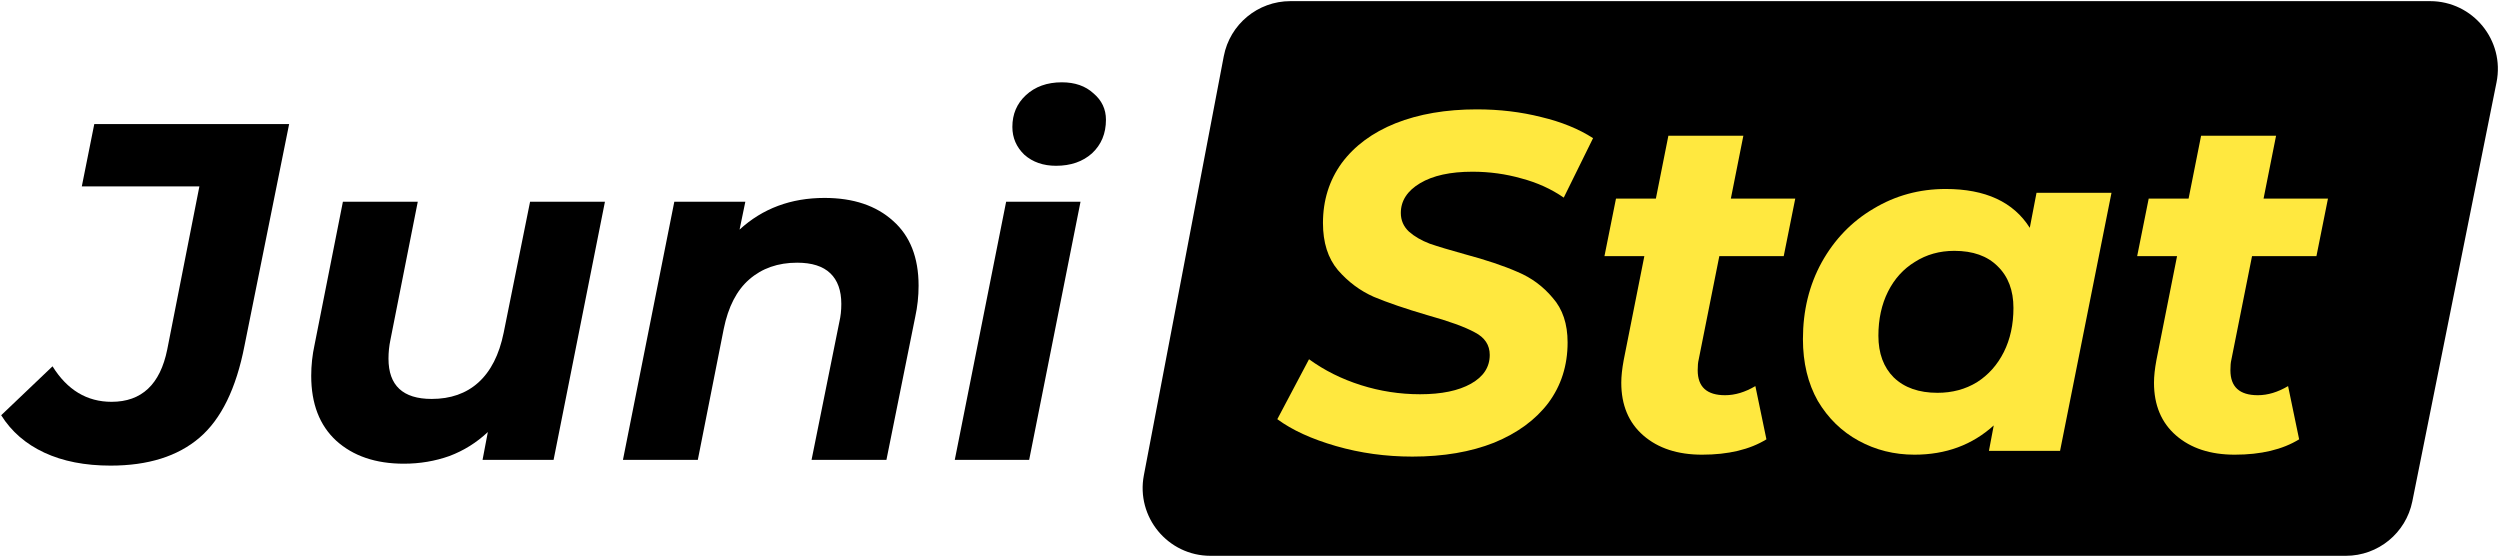
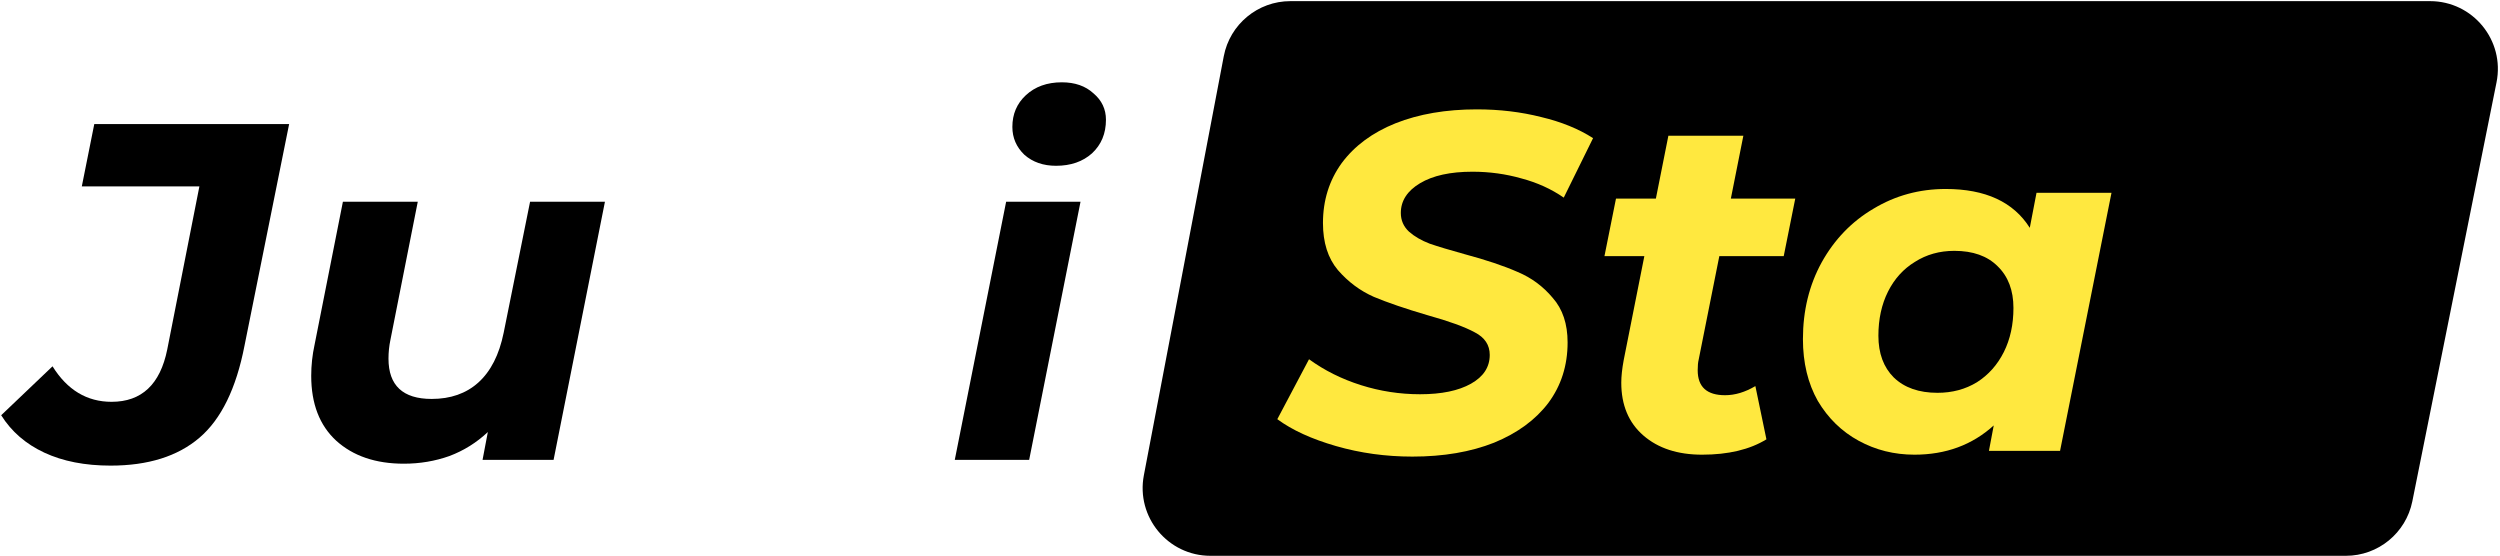
<svg xmlns="http://www.w3.org/2000/svg" width="1016" height="226" viewBox="0 0 1016 226" fill="none">
  <path d="M497.34 22.86C499.819 9.864 511.182 0.463 524.411 0.463H987.575C1004.98 0.463 1018.02 16.392 1014.59 33.453L980.37 203.749C977.784 216.619 966.479 225.879 953.352 225.879H491.935C474.644 225.879 461.625 210.141 464.864 193.156L497.34 22.86Z" fill="black" />
  <path d="M44.949 189.226C34.546 189.226 25.574 187.472 18.032 183.962C10.491 180.453 4.639 175.384 0.479 168.755L21.348 148.869C27.33 158.487 35.326 163.296 45.339 163.296C57.562 163.296 65.103 156.213 67.964 142.045L81.032 75.758H33.246L38.317 50.413H117.505L99.366 140.486C95.985 157.902 89.874 170.38 81.032 177.919C72.19 185.457 60.162 189.226 44.949 189.226Z" fill="black" />
  <path d="M245.847 81.997L224.977 186.887H196.111L198.256 175.579C193.705 179.868 188.504 183.118 182.653 185.327C176.802 187.407 170.625 188.447 164.124 188.447C152.681 188.447 143.514 185.327 136.622 179.088C129.861 172.85 126.48 164.076 126.48 152.768C126.48 148.479 126.935 144.255 127.845 140.096L139.353 81.997H169.78L158.662 138.146C158.142 140.616 157.882 143.15 157.882 145.75C157.882 156.668 163.734 162.127 175.436 162.127C183.108 162.127 189.414 159.917 194.355 155.498C199.427 150.949 202.872 144.19 204.693 135.222L215.42 81.997H245.847Z" fill="black" />
-   <path d="M335.084 80.437C346.787 80.437 356.084 83.557 362.976 89.795C369.867 95.904 373.313 104.678 373.313 116.115C373.313 120.405 372.858 124.629 371.948 128.788L360.245 186.887H329.818L341.131 130.738C341.651 128.528 341.911 126.123 341.911 123.524C341.911 118.065 340.416 113.906 337.425 111.046C334.434 108.187 329.948 106.757 323.967 106.757C316.165 106.757 309.664 109.032 304.463 113.581C299.391 118 295.946 124.694 294.125 133.662L283.593 186.887H253.166L274.036 81.997H302.902L300.562 93.305C309.924 84.726 321.431 80.437 335.084 80.437Z" fill="black" />
  <path d="M408.89 81.997H439.122L418.253 186.887H388.021L408.89 81.997ZM429.175 67.375C423.974 67.375 419.683 65.88 416.302 62.891C413.051 59.771 411.426 56.002 411.426 51.583C411.426 46.384 413.246 42.094 416.887 38.715C420.658 35.206 425.534 33.451 431.516 33.451C436.847 33.451 441.138 34.946 444.388 37.935C447.769 40.795 449.46 44.369 449.46 48.658C449.46 54.247 447.574 58.796 443.803 62.306C440.032 65.685 435.156 67.375 429.175 67.375Z" fill="black" />
  <path d="M573.983 185.561C563.175 185.561 552.823 184.132 542.927 181.273C533.031 178.415 525.088 174.776 519.098 170.358L531.989 145.995C538.239 150.543 545.271 154.051 553.084 156.52C560.896 158.989 568.905 160.223 577.108 160.223C585.832 160.223 592.734 158.794 597.812 155.935C602.89 153.077 605.43 149.178 605.43 144.241C605.43 140.213 603.411 137.159 599.375 135.08C595.338 132.871 588.892 130.532 580.038 128.063C571.183 125.464 563.956 122.996 558.357 120.657C552.758 118.188 547.875 114.55 543.708 109.742C539.671 104.934 537.653 98.567 537.653 90.641C537.653 81.415 540.192 73.294 545.271 66.277C550.479 59.26 557.771 53.868 567.147 50.1C576.652 46.331 587.655 44.447 600.156 44.447C609.401 44.447 618.125 45.487 626.329 47.566C634.532 49.515 641.564 52.374 647.424 56.142L635.509 80.311C630.431 76.802 624.701 74.203 618.321 72.514C611.94 70.695 605.299 69.785 598.398 69.785C589.413 69.785 582.317 71.345 577.108 74.463C571.899 77.582 569.295 81.61 569.295 86.548C569.295 89.536 570.402 92.07 572.616 94.149C574.829 96.098 577.629 97.722 581.014 99.022C584.4 100.191 589.153 101.621 595.273 103.31C603.997 105.649 611.159 108.053 616.758 110.521C622.357 112.86 627.11 116.369 631.017 121.046C635.053 125.594 637.072 131.637 637.072 139.173C637.072 148.529 634.467 156.715 629.259 163.732C624.05 170.618 616.693 176.011 607.187 179.909C597.682 183.677 586.614 185.561 573.983 185.561Z" fill="#FFE83F" />
  <path d="M690.335 146.19C690.074 147.229 689.944 148.659 689.944 150.478C689.944 157.235 693.655 160.613 701.077 160.613C705.114 160.613 709.216 159.379 713.383 156.91L717.875 178.545C711.104 182.703 702.379 184.782 691.702 184.782C681.806 184.782 673.863 182.183 667.873 176.985C661.883 171.788 658.888 164.641 658.888 155.545C658.888 152.947 659.214 149.893 659.865 146.385L668.263 104.089H652.052L656.739 80.7H672.951L678.029 55.167H708.5L703.421 80.7H729.594L724.907 104.089H698.734L690.335 146.19Z" fill="#FFE83F" />
  <path d="M858.109 78.361L837.21 183.222H808.302L810.256 172.892C801.531 180.819 790.789 184.782 778.028 184.782C769.824 184.782 762.272 182.898 755.37 179.129C748.469 175.361 742.935 169.969 738.768 162.952C734.732 155.805 732.713 147.424 732.713 137.809C732.713 126.244 735.252 115.849 740.331 106.623C745.539 97.268 752.571 89.991 761.425 84.793C770.28 79.466 780.046 76.802 790.724 76.802C806.87 76.802 818.264 82.065 824.905 92.59L827.639 78.361H858.109ZM787.403 159.638C793.393 159.638 798.732 158.209 803.419 155.35C808.107 152.362 811.753 148.269 814.357 143.071C816.962 137.874 818.264 131.896 818.264 125.14C818.264 117.993 816.115 112.341 811.818 108.182C807.651 104.024 801.792 101.945 794.239 101.945C788.25 101.945 782.911 103.44 778.223 106.428C773.535 109.287 769.889 113.315 767.285 118.513C764.681 123.71 763.379 129.687 763.379 136.444C763.379 143.591 765.462 149.243 769.629 153.401C773.926 157.559 779.851 159.638 787.403 159.638Z" fill="#FFE83F" />
-   <path d="M906.828 146.19C906.568 147.229 906.438 148.659 906.438 150.478C906.438 157.235 910.149 160.613 917.571 160.613C921.608 160.613 925.709 159.379 929.876 156.91L934.369 178.545C927.597 182.703 918.873 184.782 908.195 184.782C898.299 184.782 890.356 182.183 884.366 176.985C878.376 171.788 875.382 164.641 875.382 155.545C875.382 152.947 875.707 149.893 876.358 146.385L884.757 104.089H868.545L873.233 80.7H889.445L894.523 55.167H924.993L919.915 80.7H946.088L941.4 104.089H915.227L906.828 146.19Z" fill="#FFE83F" />
</svg>